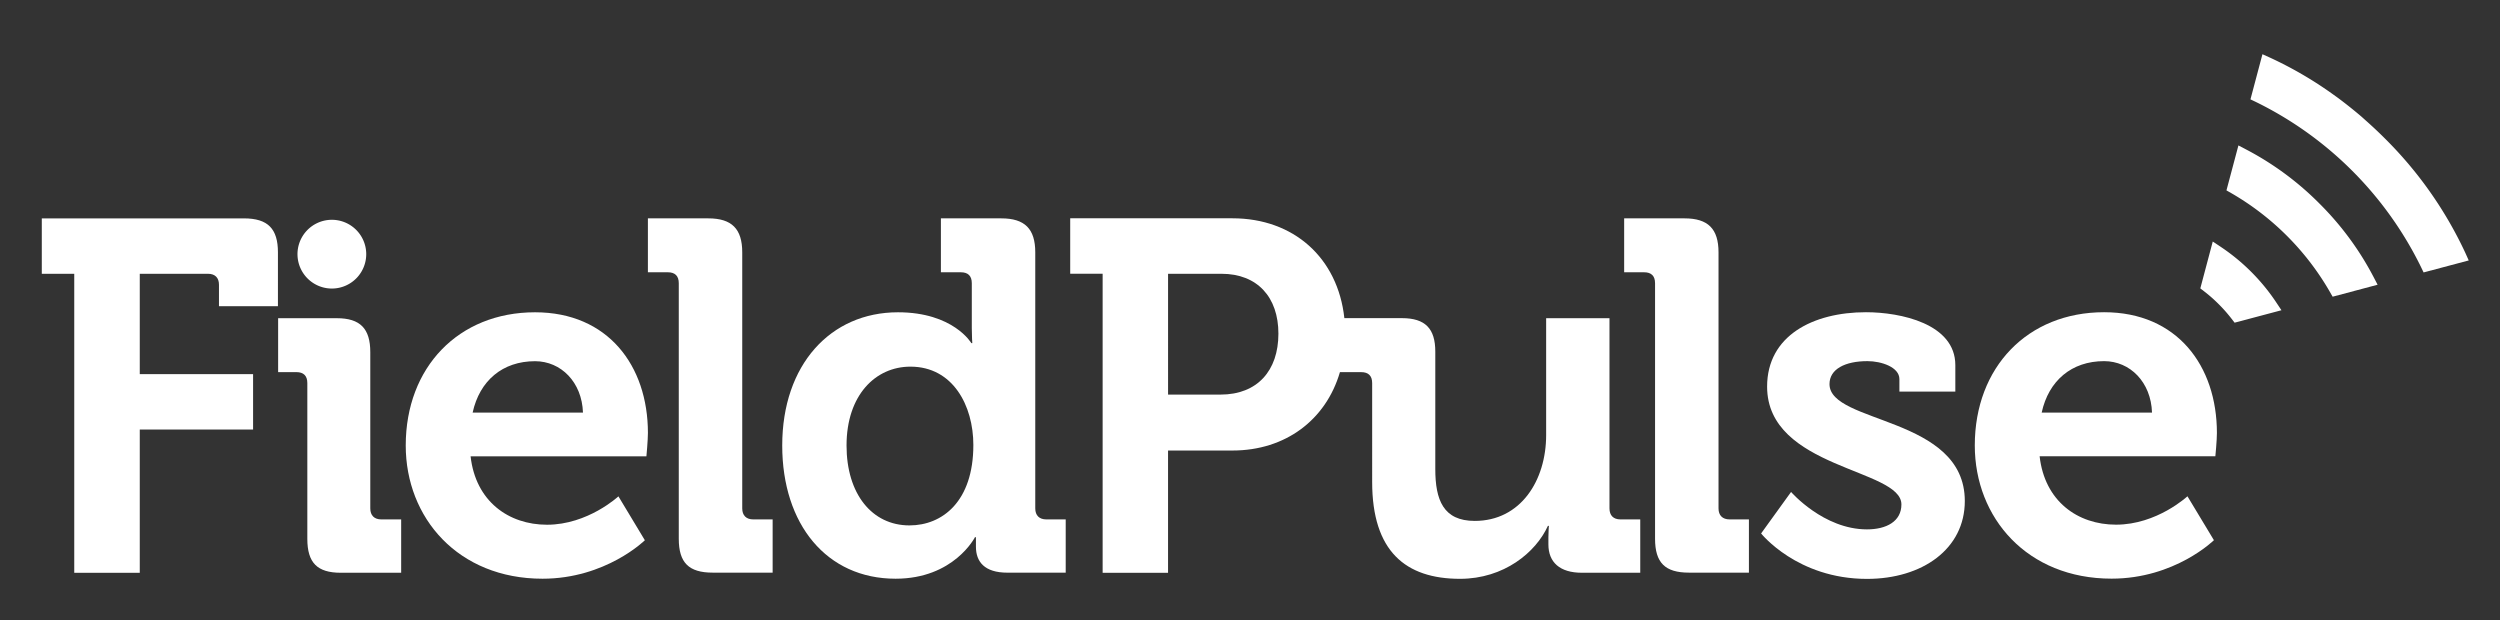
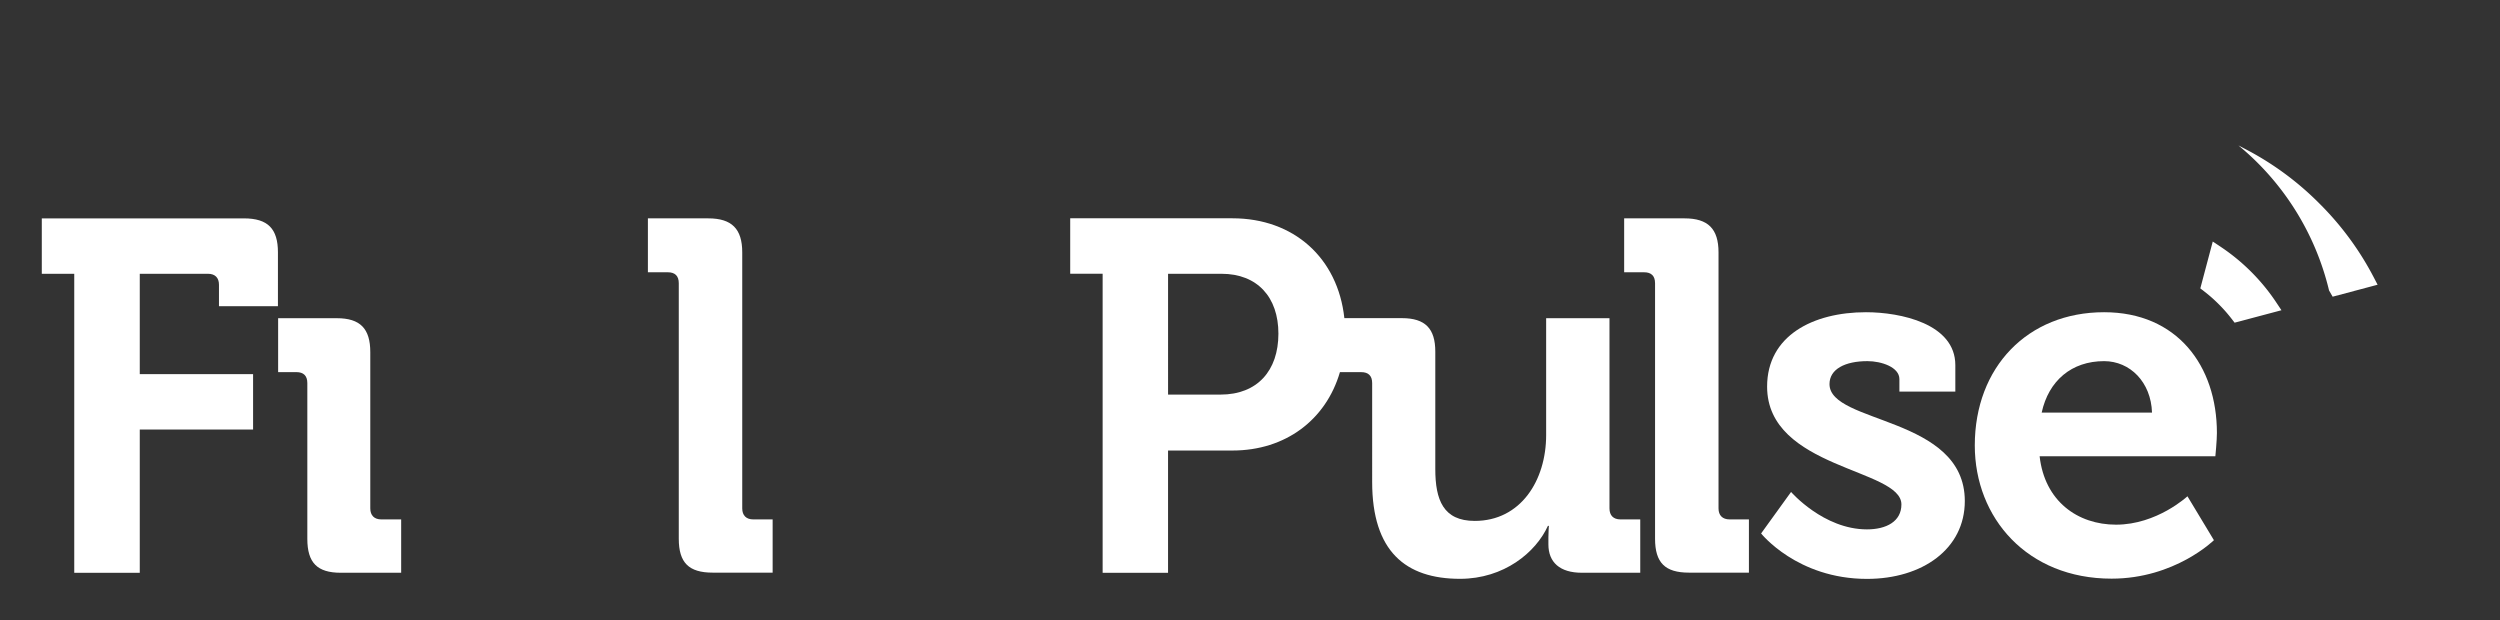
<svg xmlns="http://www.w3.org/2000/svg" id="Layer_1" data-name="Layer 1" viewBox="0 0 1144.78 284">
  <rect x="0" y="0" width="1144.78" height="284" fill="#333333" stroke="none" />
  <defs>
    <style>.cls-1{fill:#fff;}</style>
  </defs>
  <path class="cls-1" d="M111.73,100H19.14v25.38H34V262.3H64V196.69h51.89V171.32H64V125.37H95.27c3.2,0,5,1.82,5,5v9.83h27V115.54C127.27,104.79,122.7,100,111.73,100Z" />
  <path class="cls-1" d="M169.56,232.81V161.26c0-10.75-4.57-15.55-15.32-15.55H127.36V170.4h8.37c3.2,0,5,1.6,5,5v71.33c0,11,4.57,15.54,15.31,15.54h27.66V237.84h-9.14C171.39,237.84,169.56,236,169.56,232.81Z" />
-   <path class="cls-1" d="M245,143c-35,0-59.21,25.15-59.21,61,0,33.15,24,61,62.64,61,29,0,46.86-17.61,46.86-17.61l-12.11-20.11s-13.95,13-32.69,13c-17.61,0-32.7-10.75-35-31.32H296s.69-7.32.69-10.75C296.67,167.43,278.38,143,245,143Zm-28.58,45.95c3.2-14.63,13.72-23.55,28.58-23.55,11.89,0,21.49,9.6,21.95,23.55Z" />
  <path class="cls-1" d="M339.88,232.81V115.54c0-10.75-4.8-15.55-15.54-15.55H296.68v24.69h9.14c3.2,0,5,1.6,5,5v117c0,11,4.57,15.54,15.55,15.54h27.43V237.84h-8.92C341.71,237.84,339.88,236,339.88,232.81Z" />
-   <path class="cls-1" d="M474.06,232.81V115.54c0-10.75-4.8-15.55-15.55-15.55H430.85v24.69H440c3.2,0,5,1.6,5,5v20.57c0,3.89.23,6.86.23,6.86h-.45S436.57,143,411.19,143c-30.86,0-53,24-53,61,0,36.12,20.35,61,51.9,61,26.74,0,36.35-19,36.35-19h.45v4.35c0,6.85,3.89,11.88,14.41,11.88H488V237.84h-8.91C475.89,237.84,474.06,236,474.06,232.81Zm-57.61,7.78c-17.15,0-28.81-14.41-28.81-36.58,0-23.09,13.26-36.12,29.26-36.12,19.44,0,28.81,17.83,28.81,35.89C445.71,229.61,431.54,240.59,416.45,240.59Z" />
  <path class="cls-1" d="M737,232.81v-87.1h-29v53.5c0,20.8-11.66,39.32-32.69,39.32-14.41,0-18.07-9.6-18.07-23.78V161c0-10.52-4.57-15.32-15.31-15.32H615.6c-3-27.59-23.18-45.72-51.24-45.72h-74.3v25.38h14.85V262.3h29.95v-56h29.5c24.34,0,42.82-14.08,49.21-35.89h9.76c3.2,0,5,1.6,5,5V220.7c0,31.77,15.32,44.35,40.24,44.35,20.11,0,34.74-12.12,40.23-24.24h.46s-.23,2.52-.23,5.26v3.2c0,8.23,5.26,13,15.32,13h26.74V237.84H742C738.78,237.84,737,236,737,232.81ZM558.87,180.69h-24V125.37h24.47c16.45,0,26.06,10.74,26.06,27.43C585.39,169.72,575.78,180.69,558.87,180.69Z" />
  <path class="cls-1" d="M786.93,232.81V115.54c0-10.75-4.8-15.55-15.55-15.55H743.72v24.69h9.15c3.2,0,5,1.6,5,5v117c0,11,4.57,15.54,15.54,15.54h27.44V237.84H792C788.76,237.84,786.93,236,786.93,232.81Z" />
  <path class="cls-1" d="M837.75,175.89c0-6.86,7.09-10.52,17.38-10.52,6.4,0,14.63,2.75,14.63,8.23v5.72h25.61V167.2c0-19-25.15-24.23-40.93-24.23-24.23,0-45.26,10.74-45.26,34.06,0,37.72,61.5,37.49,61.5,53.95,0,7.78-6.86,11.43-15.78,11.43-19.89,0-34.75-17.14-34.75-17.14l-13.72,19s16.47,20.81,48.47,20.81c25.38,0,44.81-13.72,44.81-35.66C899.71,190.52,837.75,194.18,837.75,175.89Z" />
  <path class="cls-1" d="M1015.15,198.29c0-30.86-18.28-55.32-51.66-55.32-35,0-59.21,25.15-59.21,61,0,33.15,24,61,62.64,61,29,0,46.86-17.61,46.86-17.61l-12.12-20.11s-13.94,13-32.69,13c-17.6,0-32.69-10.75-35-31.32h80.47S1015.15,201.72,1015.15,198.29Zm-80.24-9.37c3.2-14.63,13.72-23.55,28.58-23.55,11.88,0,21.49,9.6,21.94,23.55Z" />
-   <path class="cls-1" d="M152.46,132.12a15.74,15.74,0,1,0-16.23-15.23A15.75,15.75,0,0,0,152.46,132.12Z" />
  <path class="cls-1" d="M1030.84,124.47a91.07,91.07,0,0,0-13.75-11.31l-3.84-2.56-5.7,21.46,1.74,1.34a67.11,67.11,0,0,1,6.71,5.91,69.09,69.09,0,0,1,5.91,6.71l1.34,1.74,21.46-5.7-2.56-3.84A91.29,91.29,0,0,0,1030.84,124.47Z" />
-   <path class="cls-1" d="M1062.1,93.21a136.29,136.29,0,0,0-33.5-24.73L1025,66.59l-5.48,20.59,2.21,1.26A123.14,123.14,0,0,1,1066.5,133l1.64,2.86,20.59-5.48-1.9-3.65A136.36,136.36,0,0,0,1062.1,93.21Z" />
-   <path class="cls-1" d="M1128.86,115.69A181.92,181.92,0,0,0,1092,63.34c-2.78-2.78-5.63-5.46-8.74-8.21l-1.87-1.68c-3.51-3-7.13-5.88-10.81-8.62l-1.2-.86a175.75,175.75,0,0,0-29.75-17.5L1036,24.83l-5.49,20.67,2.47,1.18a165,165,0,0,1,75.63,75.6l1.18,2.47,20.67-5.49Z" />
+   <path class="cls-1" d="M1062.1,93.21a136.29,136.29,0,0,0-33.5-24.73L1025,66.59A123.14,123.14,0,0,1,1066.5,133l1.64,2.86,20.59-5.48-1.9-3.65A136.36,136.36,0,0,0,1062.1,93.21Z" />
</svg>